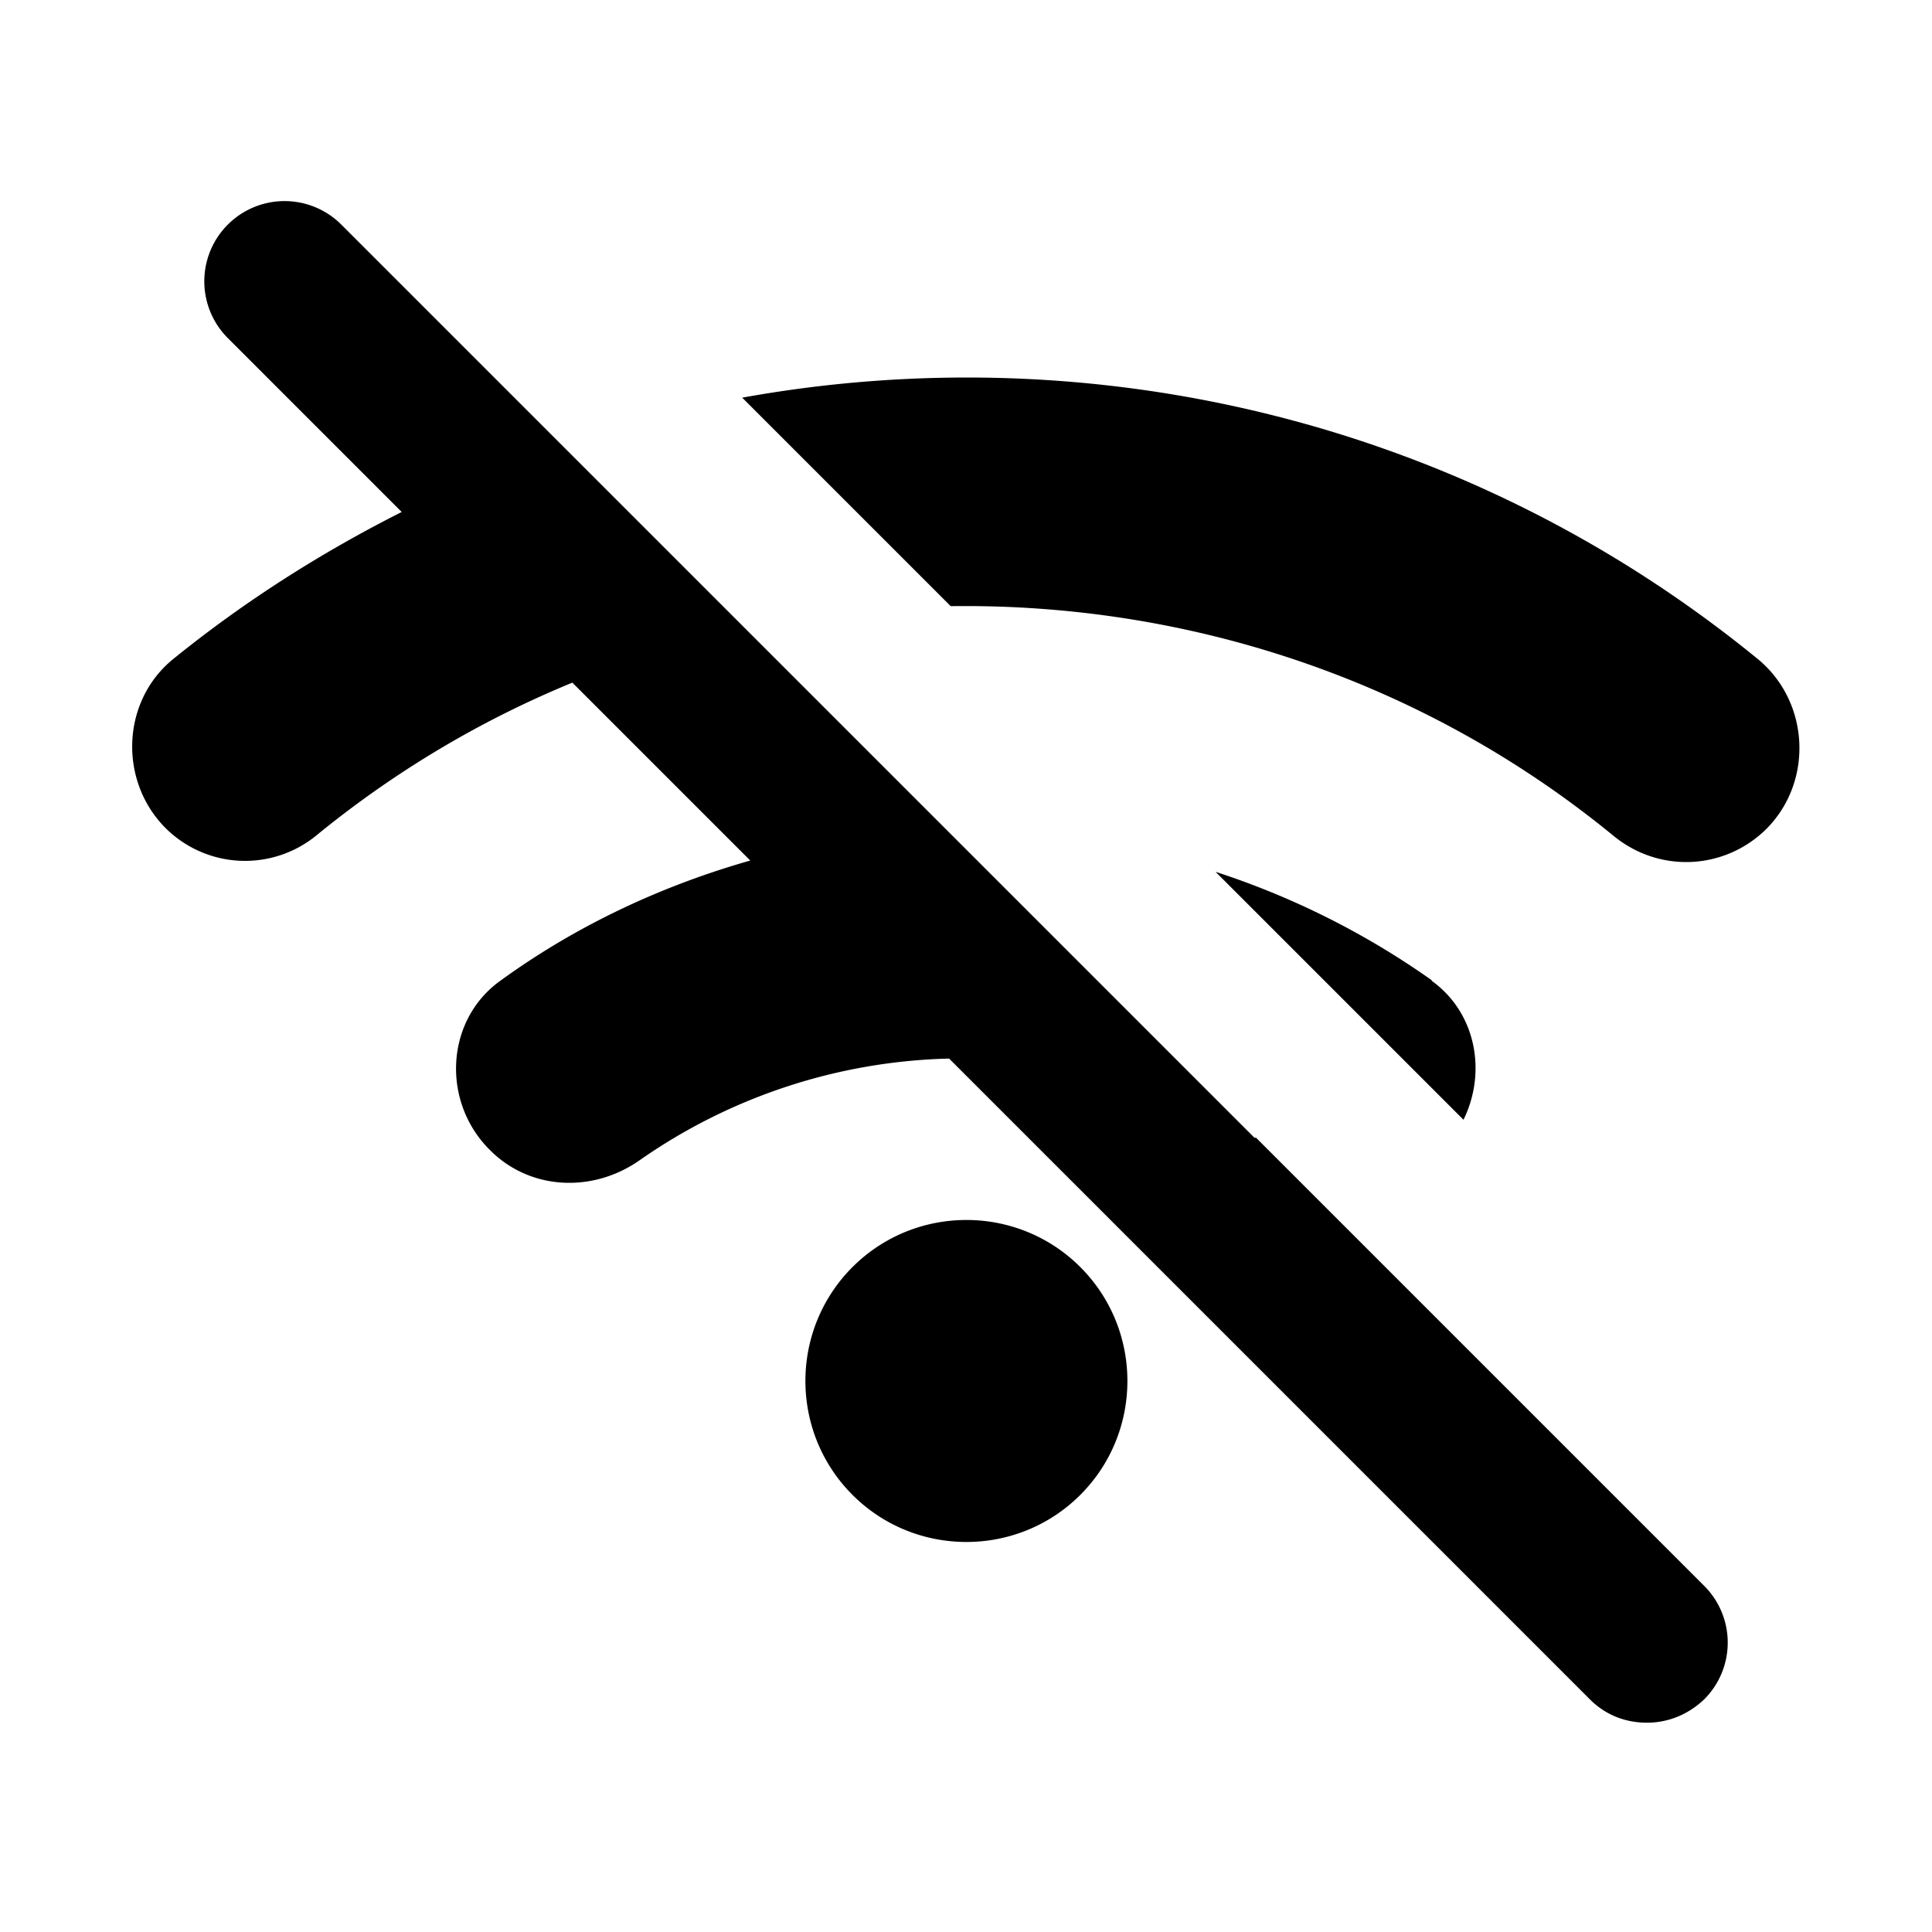
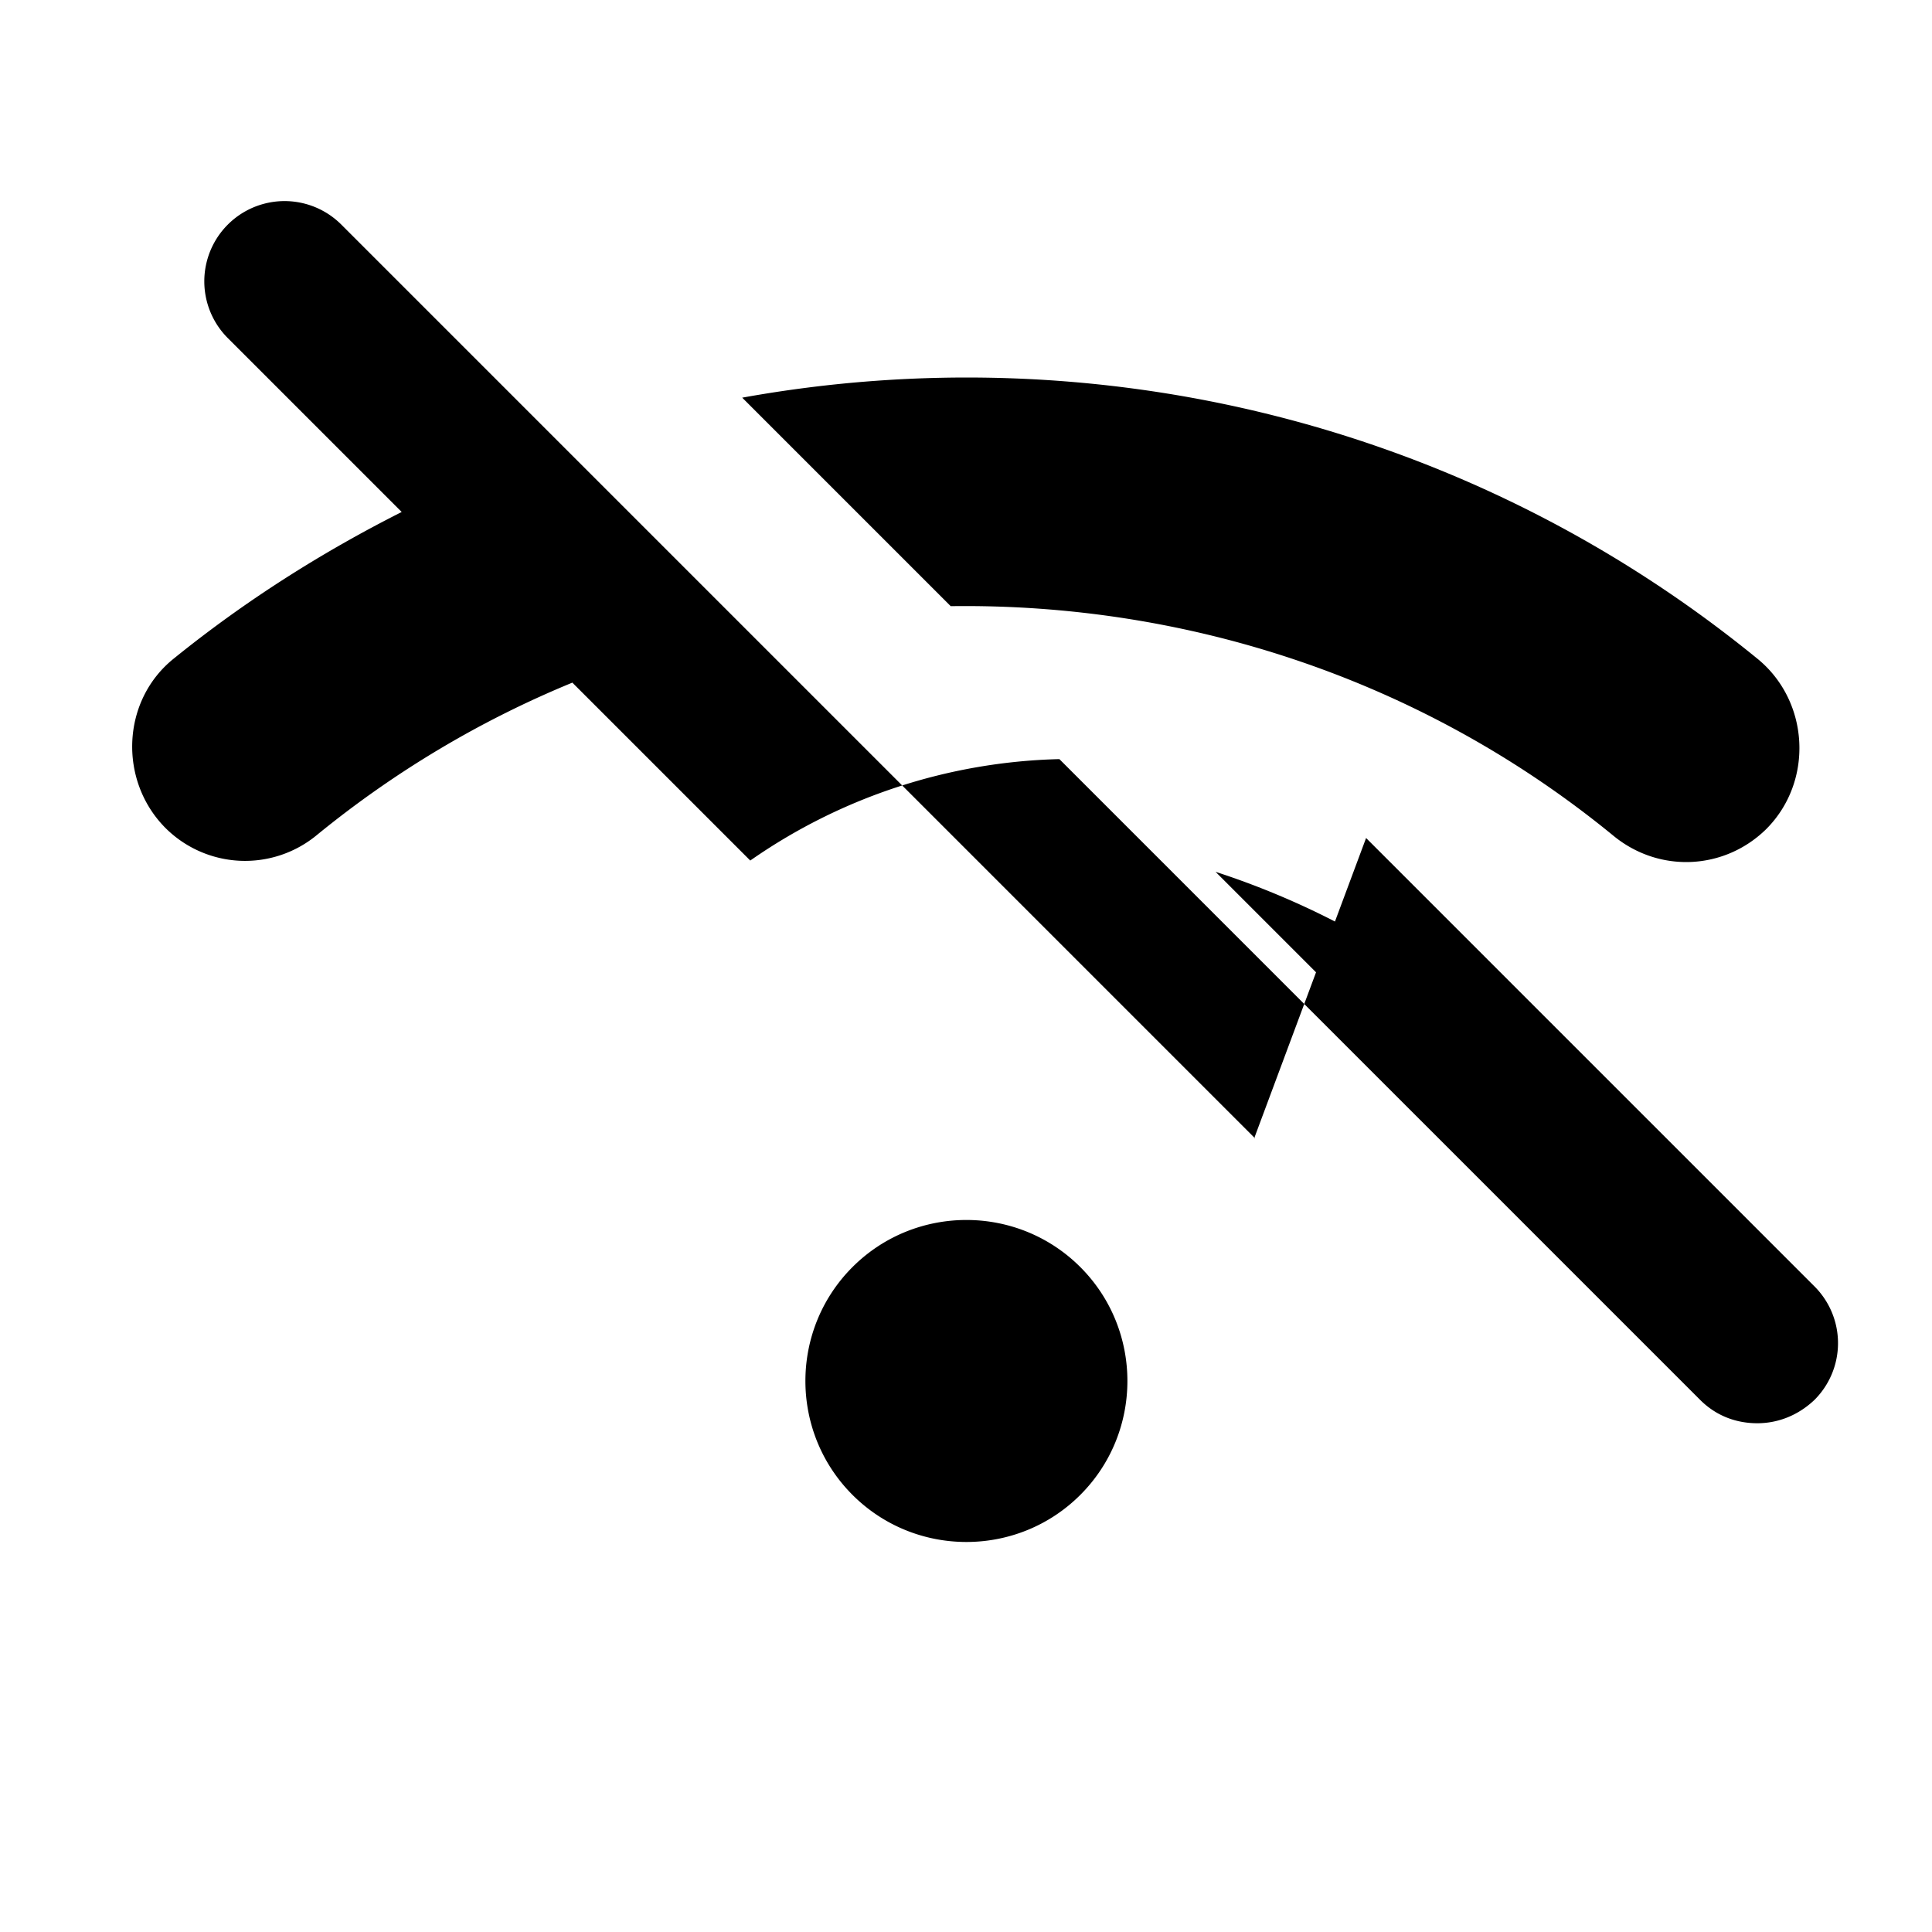
<svg xmlns="http://www.w3.org/2000/svg" width="24" height="24" fill="currentColor" class="mi-solid mi-wifi-off" viewBox="0 0 24 24">
-   <path d="M10.59 15.74c-.78.78-.78 2.05 0 2.83s2.05.78 2.83 0 .78-2.05 0-2.83-2.05-.78-2.83 0m4.99-1.6h.01l-3.81-3.81-2.52-2.52-2.29-2.29-2.73-2.73A.996.996 0 1 0 2.83 4.2l2.16 2.16c-.99.5-1.94 1.1-2.83 1.82-.65.52-.69 1.51-.11 2.1a1.4 1.4 0 0 0 1.89.09c.98-.8 2.05-1.43 3.17-1.89l2.21 2.21c-1.09.31-2.15.8-3.1 1.49-.69.49-.74 1.51-.13 2.11.5.5 1.28.53 1.86.12a7 7 0 0 1 3.84-1.26l7.96 7.96c.2.2.45.29.71.29s.51-.1.71-.29a.996.996 0 0 0 0-1.41l-5.57-5.57Zm2.21-1.96a10 10 0 0 0-2.69-1.35l3.08 3.08c.29-.59.16-1.33-.4-1.73Zm4.05-3.99c-3.62-2.96-8.25-4.04-12.62-3.25l2.59 2.59c2.92-.04 5.85.9 8.23 2.85.57.47 1.38.43 1.9-.08.59-.59.54-1.58-.1-2.11" />
+   <path d="M10.59 15.74c-.78.78-.78 2.05 0 2.83s2.05.78 2.83 0 .78-2.05 0-2.83-2.05-.78-2.83 0m4.99-1.6h.01l-3.81-3.81-2.52-2.52-2.29-2.29-2.73-2.73A.996.996 0 1 0 2.83 4.2l2.16 2.16c-.99.5-1.94 1.1-2.83 1.82-.65.52-.69 1.51-.11 2.1a1.4 1.4 0 0 0 1.89.09c.98-.8 2.05-1.43 3.17-1.89l2.21 2.21a7 7 0 0 1 3.84-1.26l7.96 7.96c.2.2.45.29.71.29s.51-.1.71-.29a.996.996 0 0 0 0-1.41l-5.57-5.57Zm2.21-1.96a10 10 0 0 0-2.69-1.35l3.08 3.08c.29-.59.16-1.33-.4-1.73Zm4.05-3.99c-3.62-2.96-8.25-4.04-12.62-3.25l2.59 2.59c2.92-.04 5.85.9 8.23 2.85.57.47 1.38.43 1.9-.08.59-.59.54-1.58-.1-2.11" />
</svg>